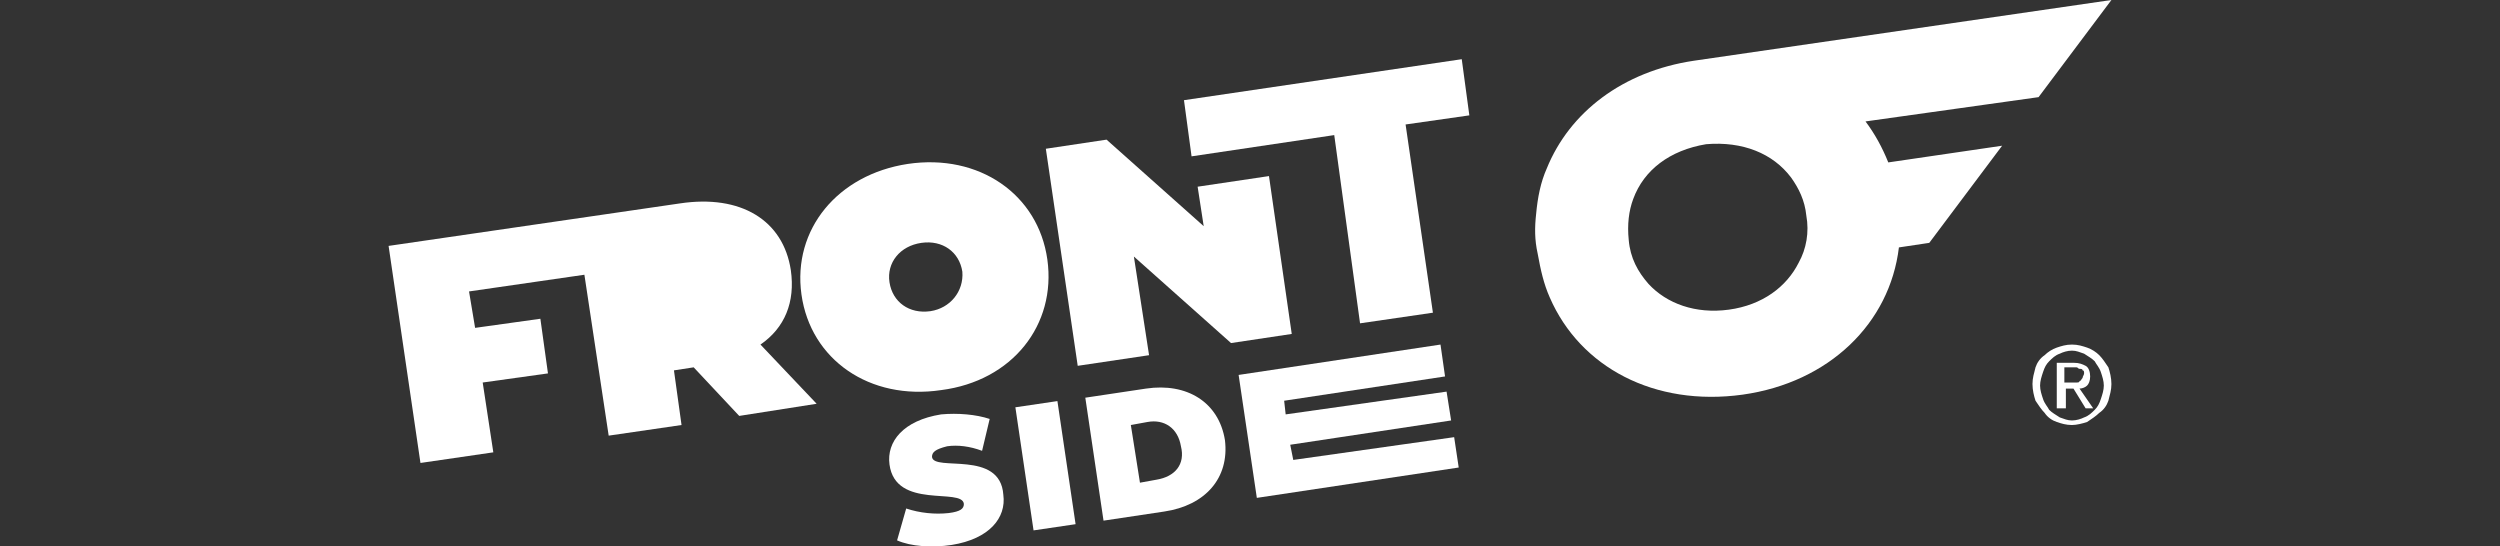
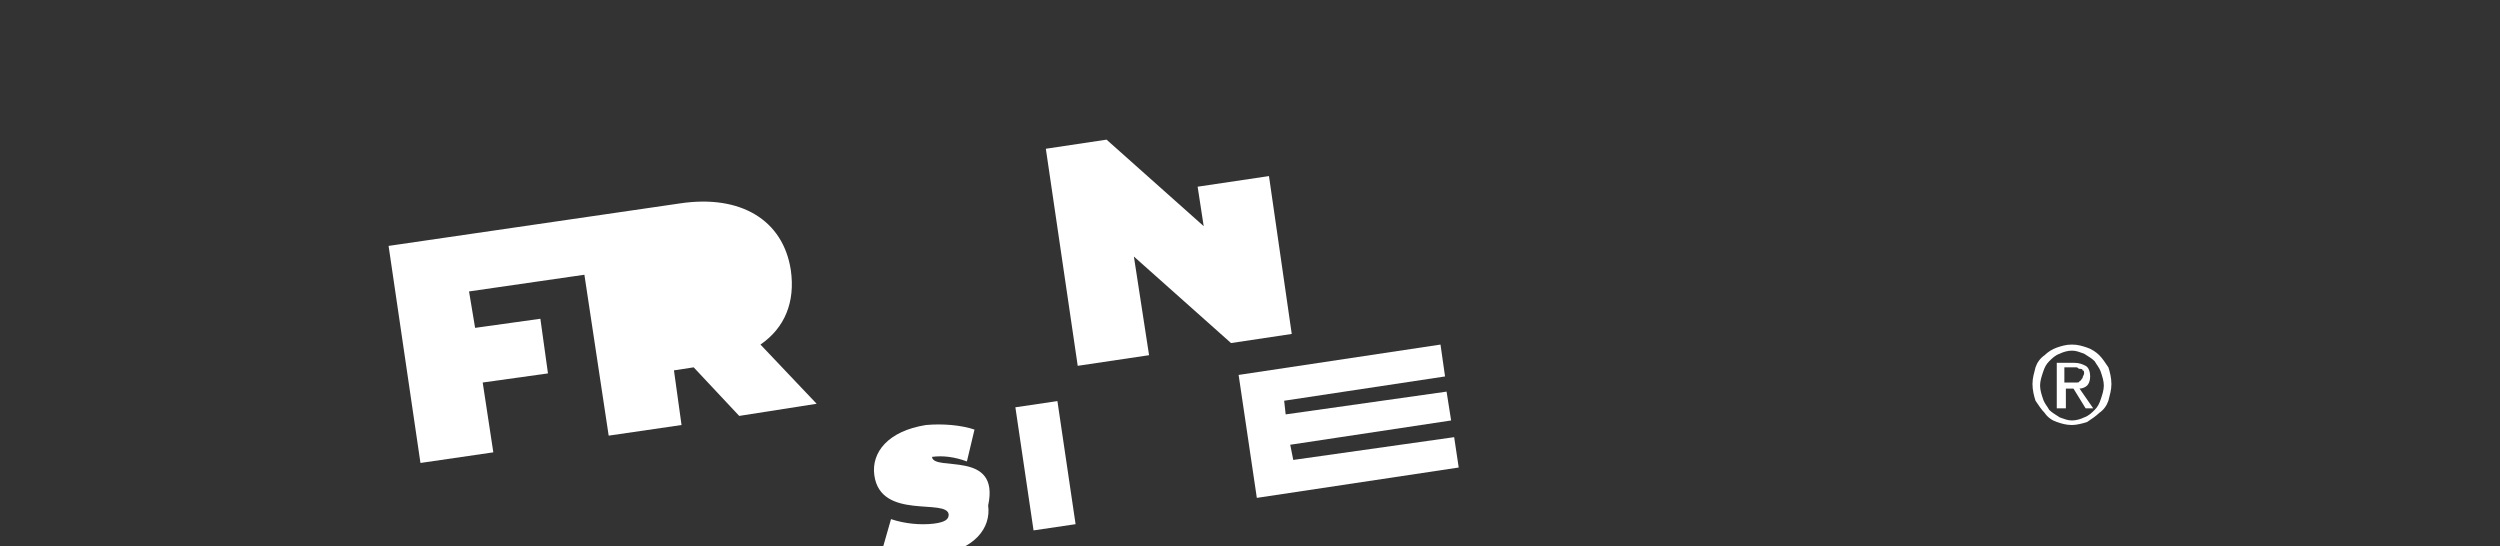
<svg xmlns="http://www.w3.org/2000/svg" version="1.1" id="Capa_1" x="0px" y="0px" viewBox="0 0 164.7 36" style="enable-background:new 0 0 164.7 36;" xml:space="preserve">
  <rect x="0" y="0" width="164.7" height="36" fill="#333333" stroke="none" />
  <style type="text/css">
	.st0{fill:#FFFFFF;}
</style>
  <g>
    <g>
-       <path class="st0" d="M139.1,0l-27.5,4c-4.7,0.7-8.2,3.4-9.7,7.1c-0.4,0.9-0.6,1.9-0.7,3c-0.1,0.9-0.1,1.7,0.1,2.6    c0.2,1.1,0.4,2,0.8,2.9c2,4.6,6.9,7.2,12.7,6.4c5.7-0.8,9.7-4.7,10.3-9.7l2-0.3l4.8-6.4l-7.5,1.1c-0.4-1-0.9-1.9-1.5-2.7l11.4-1.6    L139.1,0z M118,11.7c0.5,0.7,0.9,1.5,1,2.5c0.2,1.1,0,2.2-0.5,3.1c-0.8,1.6-2.4,2.8-4.6,3.1c-2.2,0.3-4.1-0.4-5.3-1.7    c-0.7-0.8-1.2-1.7-1.3-2.9c-0.1-1,0-1.9,0.3-2.7c0.7-1.9,2.4-3.2,4.8-3.6C114.8,9.3,116.8,10.1,118,11.7z" />
-     </g>
+       </g>
    <g>
      <g>
        <g>
          <polygon class="st0" points="95.8,28.8 85.2,30.3 85,29.3 95.6,27.7 95.3,25.8 84.7,27.3 84.6,26.4 95.2,24.8 94.9,22.7       81.6,24.7 82.8,32.8 96.1,30.8     " />
-           <path class="st0" d="M75.5,25.6l-4,0.6l1.2,8.1l4-0.6c2.7-0.4,4.3-2.2,4-4.7C80.3,26.5,78.2,25.2,75.5,25.6z M76.2,31.6      l-1.1,0.2l-0.6-3.8l1.1-0.2c1.1-0.2,2,0.4,2.2,1.6C78.1,30.6,77.4,31.4,76.2,31.6z" />
          <rect x="67.5" y="26.6" transform="matrix(0.989 -0.146 0.146 0.989 -3.748 10.38)" class="st0" width="2.8" height="8.2" />
-           <path class="st0" d="M61.4,30.1c0-0.3,0.2-0.5,1-0.7c0.7-0.1,1.5,0,2.3,0.3l0.5-2.1c-0.9-0.3-2.1-0.4-3.2-0.3      c-2.5,0.4-3.6,1.8-3.4,3.3c0.4,3,4.8,1.5,4.9,2.6c0,0.3-0.2,0.5-1,0.6c-0.9,0.1-1.9,0-2.8-0.3l-0.6,2.1c0.9,0.4,2.3,0.5,3.6,0.3      c2.5-0.4,3.6-1.8,3.4-3.3C65.9,29.6,61.5,31.1,61.4,30.1z" />
+           <path class="st0" d="M61.4,30.1c0.7-0.1,1.5,0,2.3,0.3l0.5-2.1c-0.9-0.3-2.1-0.4-3.2-0.3      c-2.5,0.4-3.6,1.8-3.4,3.3c0.4,3,4.8,1.5,4.9,2.6c0,0.3-0.2,0.5-1,0.6c-0.9,0.1-1.9,0-2.8-0.3l-0.6,2.1c0.9,0.4,2.3,0.5,3.6,0.3      c2.5-0.4,3.6-1.8,3.4-3.3C65.9,29.6,61.5,31.1,61.4,30.1z" />
        </g>
        <g>
          <path class="st0" d="M50.1,22.7c1.6-1.1,2.3-2.8,2-4.9c-0.5-3.3-3.3-5-7.3-4.4l-19.2,2.8l2.1,14.3l4.8-0.7l-0.7-4.6l4.3-0.6      l-0.5-3.6l-4.3,0.6l-0.4-2.4l7.6-1.1l1.6,10.6l4.8-0.7l-0.5-3.6l1.3-0.2l3,3.2l5.1-0.8L50.1,22.7z" />
          <path class="st0" d="M83.6,11.6L85.1,22l-4,0.6l-6.4-5.7l1,6.5L71,24.1L68.9,9.8l4-0.6l6.4,5.7l-0.4-2.6L83.6,11.6z" />
-           <path class="st0" d="M87.9,8.9l-9.4,1.4L78,6.6l18.3-2.7l0.5,3.7l-4.2,0.6l1.8,12.4l-4.8,0.7L87.9,8.9z" />
-           <path class="st0" d="M69,17.1c-0.6-4.3-4.5-7-9.2-6.3c-4.6,0.7-7.6,4.3-7,8.6c0.6,4.3,4.5,7,9.2,6.3      C66.7,25.1,69.6,21.4,69,17.1z M61.3,20.5c-1.4,0.2-2.5-0.6-2.7-1.9c-0.2-1.3,0.7-2.4,2.1-2.6c1.4-0.2,2.5,0.6,2.7,1.9      C63.5,19.2,62.6,20.3,61.3,20.5z" />
        </g>
      </g>
    </g>
    <g>
      <path class="st0" d="M136.5,22.7c0.4,0,0.7,0.1,1,0.2c0.3,0.1,0.6,0.3,0.8,0.5c0.2,0.2,0.4,0.5,0.6,0.8c0.1,0.3,0.2,0.7,0.2,1.1    c0,0.4-0.1,0.7-0.2,1.1c-0.1,0.3-0.3,0.6-0.6,0.8c-0.2,0.2-0.5,0.4-0.8,0.6c-0.3,0.1-0.7,0.2-1,0.2c-0.4,0-0.7-0.1-1-0.2    c-0.3-0.1-0.6-0.3-0.8-0.6c-0.2-0.2-0.4-0.5-0.6-0.8c-0.1-0.3-0.2-0.7-0.2-1.1c0-0.4,0.1-0.7,0.2-1.1c0.1-0.3,0.3-0.6,0.6-0.8    c0.2-0.2,0.5-0.4,0.8-0.5C135.8,22.8,136.1,22.7,136.5,22.7z M136.5,23.1c-0.3,0-0.6,0.1-0.8,0.2c-0.3,0.1-0.5,0.3-0.7,0.5    c-0.2,0.2-0.3,0.4-0.4,0.7c-0.1,0.3-0.2,0.6-0.2,0.9c0,0.3,0.1,0.6,0.2,0.9c0.1,0.3,0.3,0.5,0.4,0.7c0.2,0.2,0.4,0.3,0.7,0.5    c0.3,0.1,0.5,0.2,0.8,0.2c0.3,0,0.6-0.1,0.8-0.2c0.3-0.1,0.5-0.3,0.7-0.5c0.2-0.2,0.3-0.4,0.4-0.7c0.1-0.3,0.2-0.6,0.2-0.9    c0-0.3-0.1-0.6-0.2-0.9c-0.1-0.3-0.3-0.5-0.4-0.7c-0.2-0.2-0.4-0.3-0.7-0.5C137,23.2,136.8,23.1,136.5,23.1z M135.9,26.9h-0.4v-3    h1.1c0.4,0,0.6,0.1,0.8,0.2c0.2,0.1,0.3,0.4,0.3,0.7c0,0.3-0.1,0.5-0.2,0.6c-0.1,0.1-0.3,0.2-0.5,0.2l0.9,1.3h-0.5l-0.8-1.3h-0.5    V26.9z M136.5,25.2c0.1,0,0.2,0,0.3,0c0.1,0,0.2,0,0.2-0.1c0.1,0,0.1-0.1,0.2-0.2c0-0.1,0.1-0.2,0.1-0.3c0-0.1,0-0.2-0.1-0.2    c0-0.1-0.1-0.1-0.2-0.1c-0.1,0-0.1-0.1-0.2-0.1c-0.1,0-0.2,0-0.2,0h-0.6v1H136.5z" />
    </g>
  </g>
</svg>